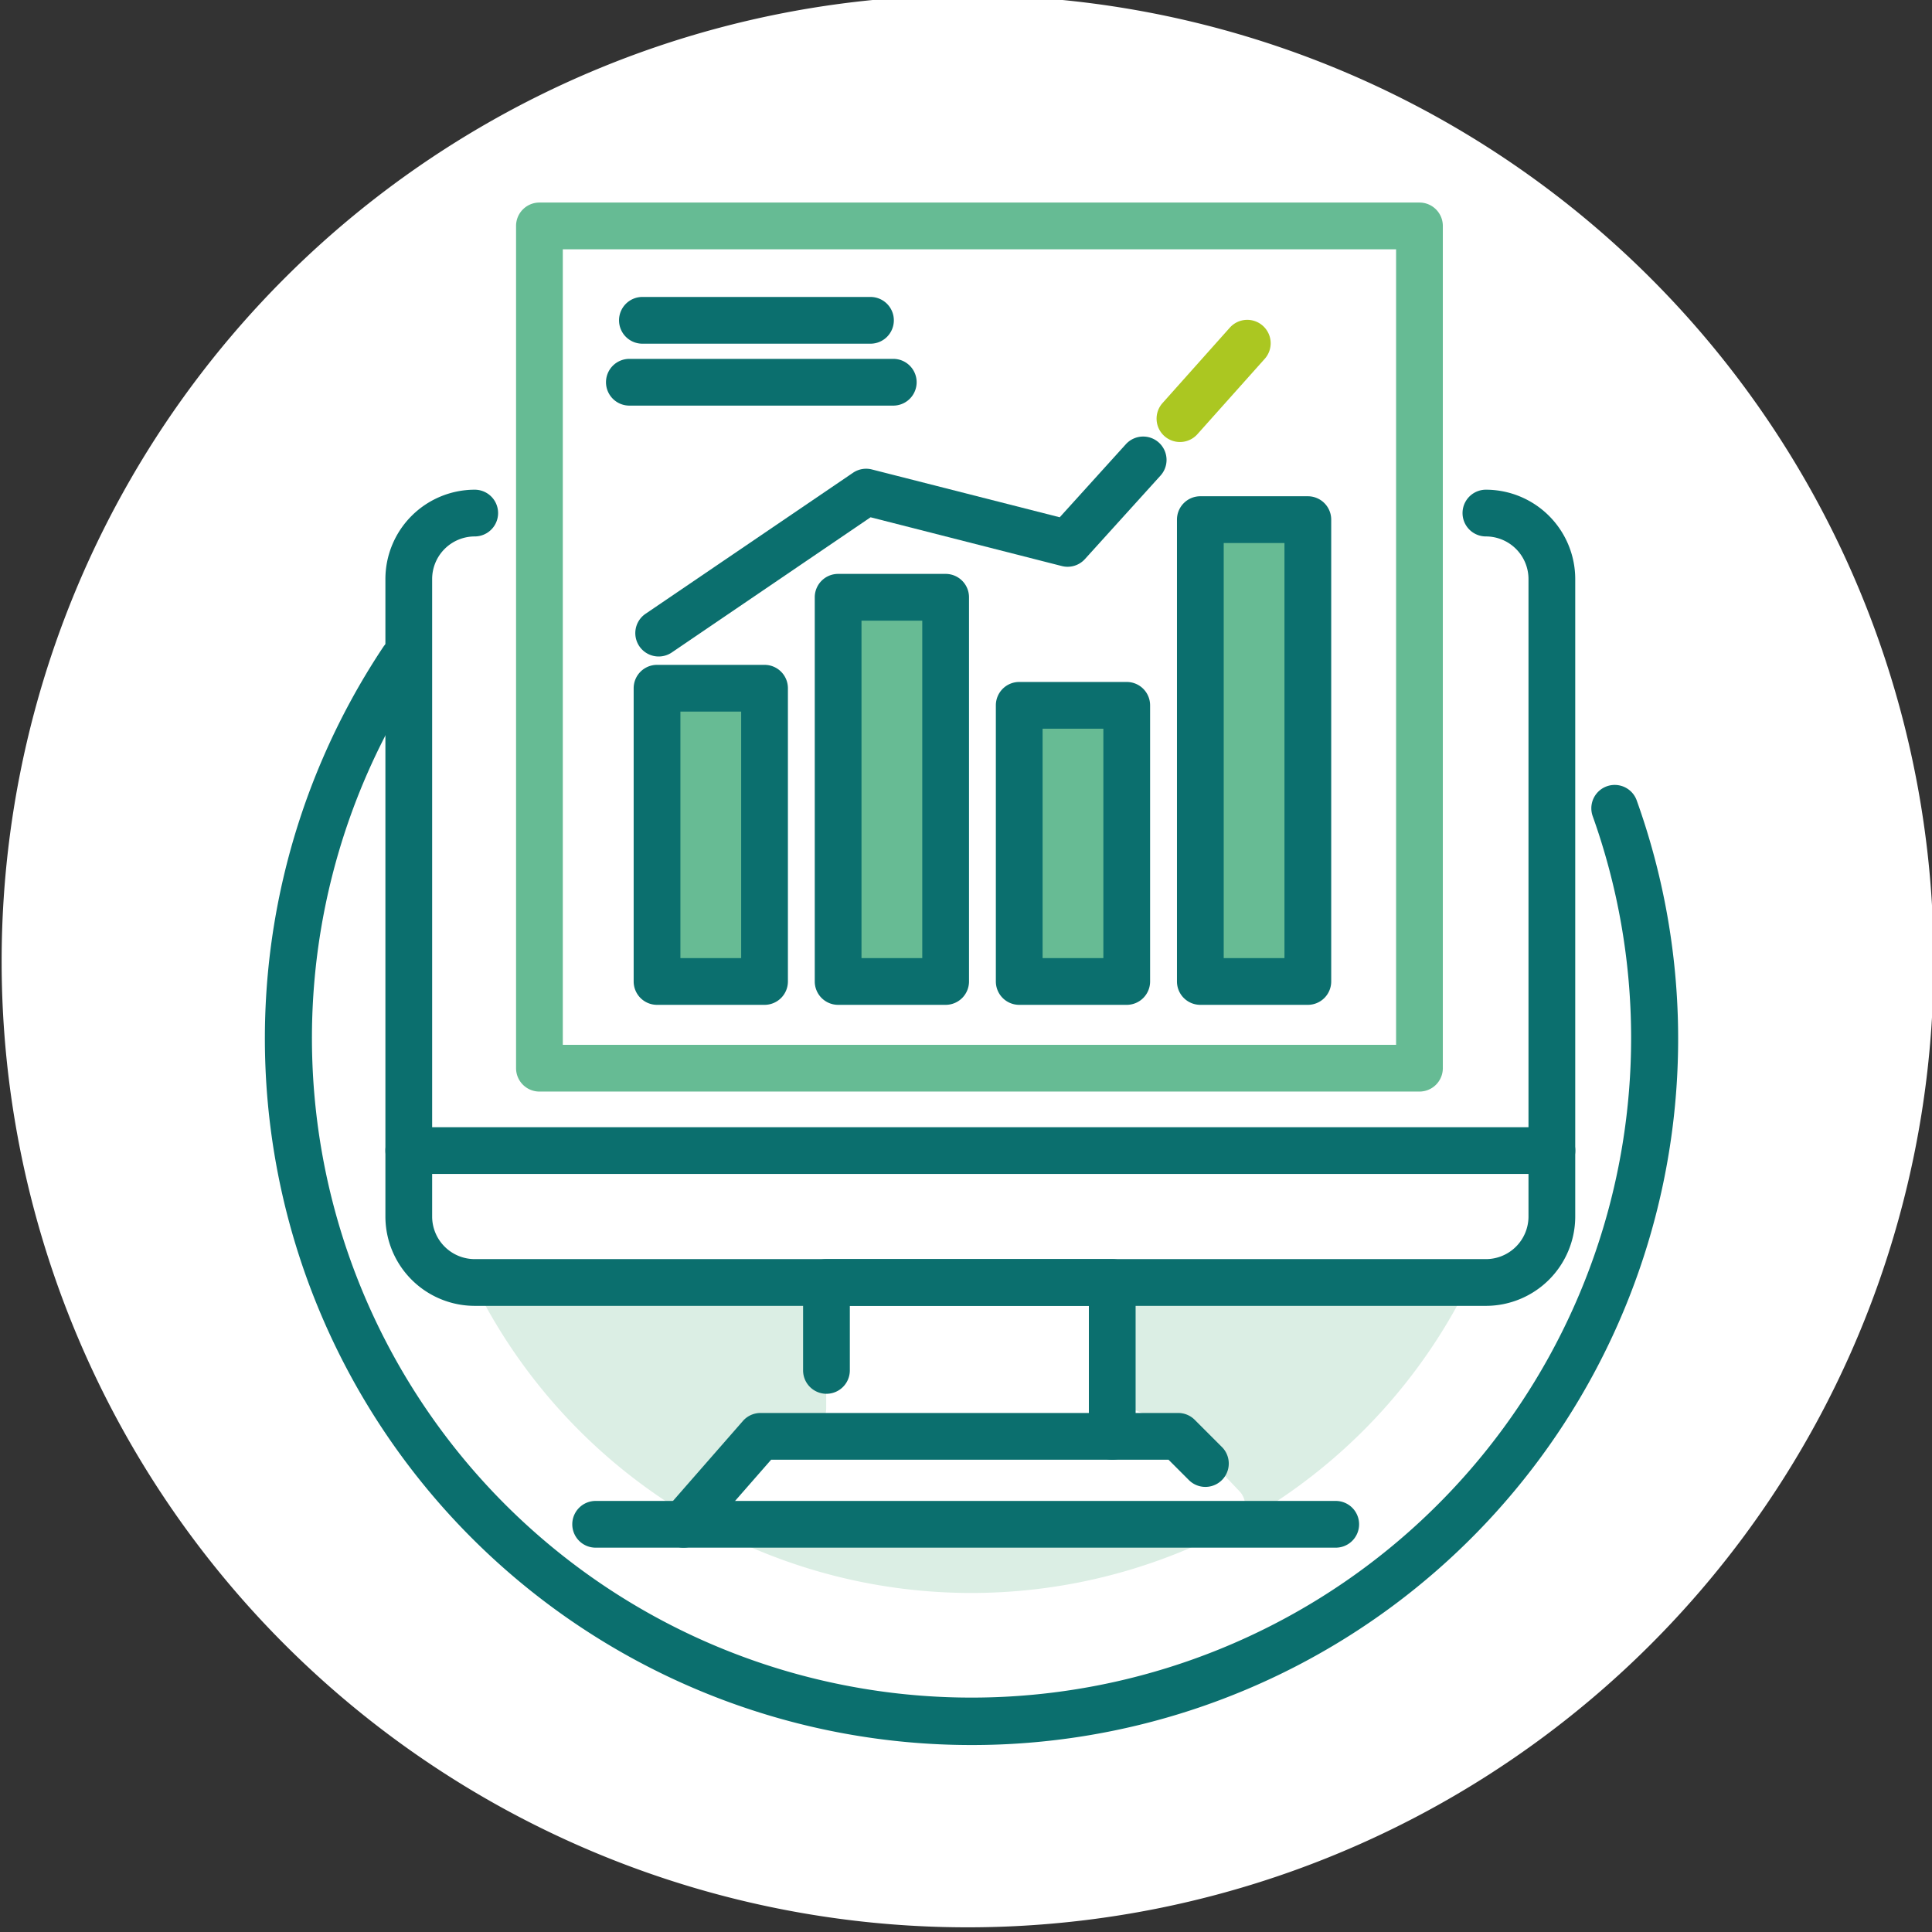
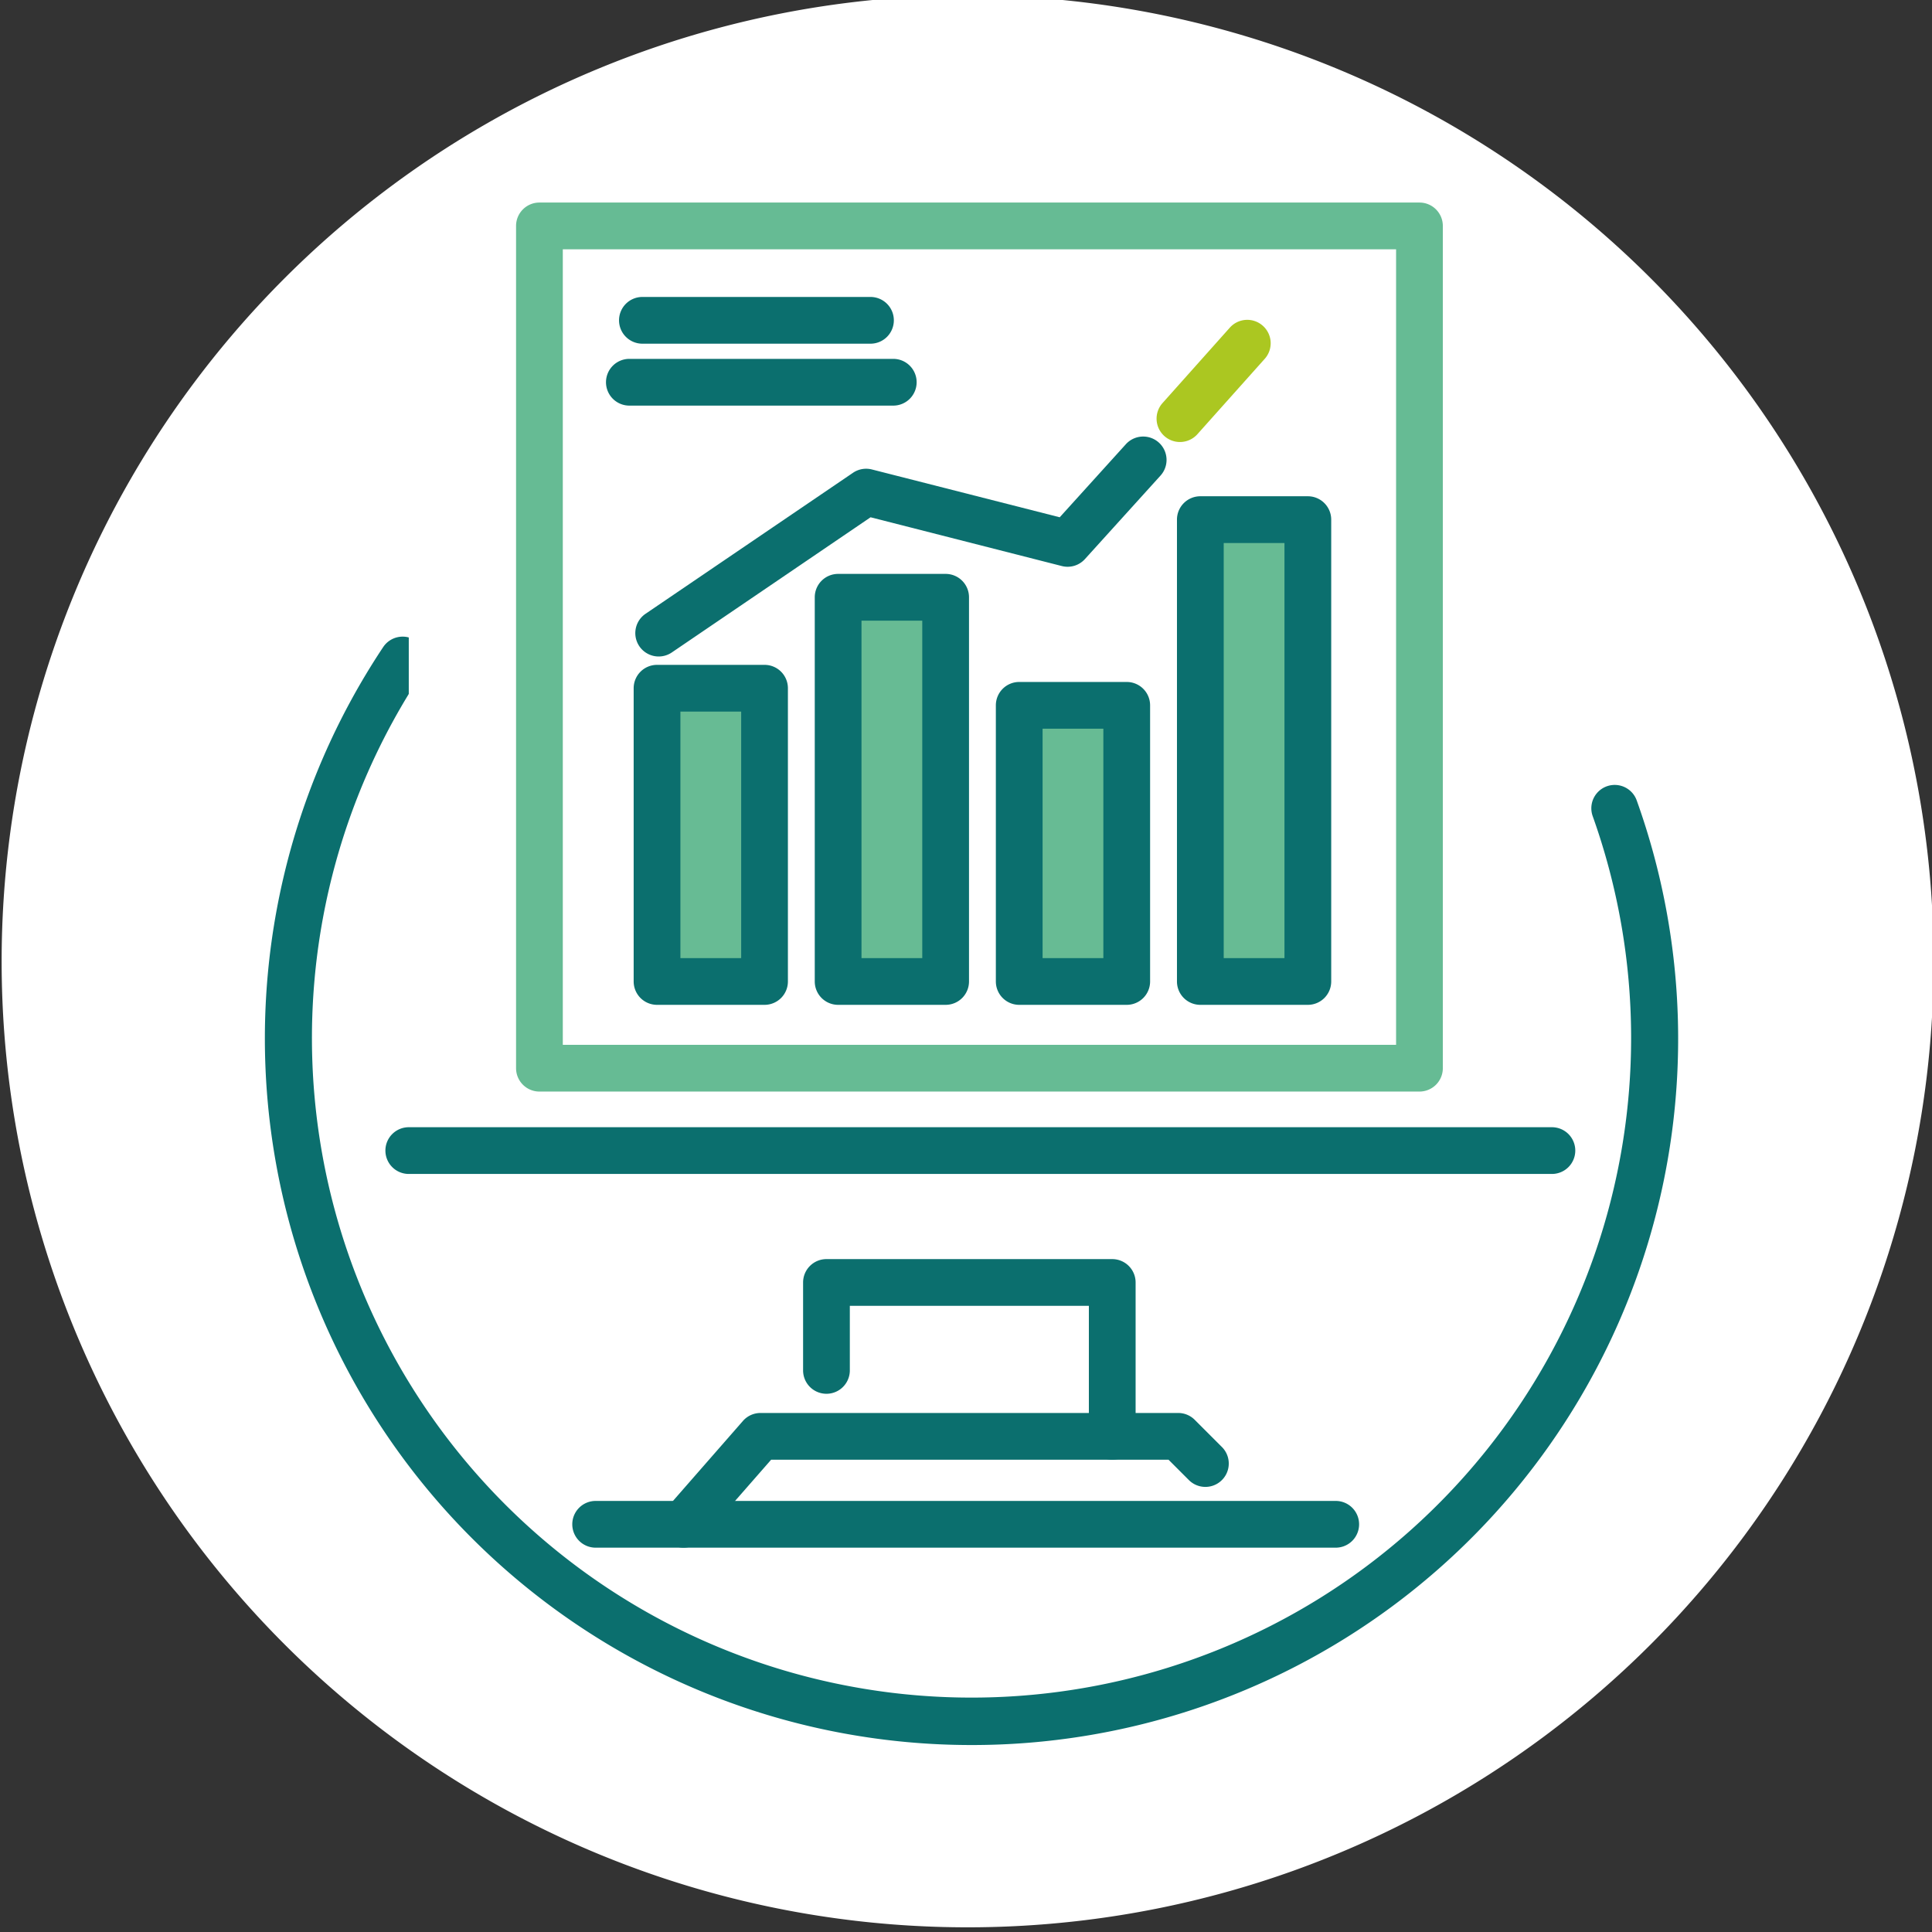
<svg xmlns="http://www.w3.org/2000/svg" width="124" height="124" viewBox="0 0 124 124">
  <rect x="0" y="0" width="124" height="124" fill="#333333" stroke="none" />
  <defs>
    <clipPath id="a">
      <rect width="90.685" height="99" fill="none" />
    </clipPath>
    <clipPath id="c">
      <rect width="124" height="124" />
    </clipPath>
  </defs>
  <g id="b" clip-path="url(#c)">
    <rect width="125" height="124" fill="none" />
    <path d="M62,0A62,62,0,1,1,0,62,62,62,0,0,1,62,0Z" transform="translate(0.105 -0.3)" fill="#fff" />
    <g transform="translate(17 13)">
      <g clip-path="url(#a)">
        <path d="M45.342,99A45.349,45.349,0,0,1,7.594,28.53a1.5,1.5,0,0,1,2.5,1.665,42.334,42.334,0,1,0,75.129,9.189,1.5,1.5,0,1,1,2.825-1.011A45.329,45.329,0,0,1,45.342,99Z" fill="#0b6f6e" />
-         <path d="M80.924,53.658A35.582,35.582,0,1,1,45.342,18.076,35.583,35.583,0,0,1,80.924,53.658" fill="#dbeee4" />
        <path d="M36.028,63.831V77.4a1.282,1.282,0,0,1-1.373,1.277l-1.129-.08a1.281,1.281,0,0,0-.983.358L29.2,82.2a1.281,1.281,0,0,0,.873,2.2l31.535.478a1.281,1.281,0,0,0,.946-2.166L58.917,78.9a1.282,1.282,0,0,0-.434-.3l-3.038-1.267a1.278,1.278,0,0,1-.786-1.143l-.377-12.214a1.282,1.282,0,0,0-1.265-1.242L37.323,62.55a1.281,1.281,0,0,0-1.3,1.281" fill="#fff" />
        <path d="M13.83,69.544H78.238a3.739,3.739,0,0,0,3.728-3.728V23.1a3.739,3.739,0,0,0-3.728-3.727H13.83A3.739,3.739,0,0,0,10.1,23.1V65.816a3.739,3.739,0,0,0,3.728,3.728" fill="#fff" />
        <path d="M78.372,19.93a4.233,4.233,0,0,1,4.233,4.233V65.08a4.233,4.233,0,0,1-4.233,4.233h-64.9A4.233,4.233,0,0,1,9.236,65.08V24.163a4.233,4.233,0,0,1,4.233-4.233" fill="#fff" />
-         <path d="M78.372,70.813h-64.9A5.739,5.739,0,0,1,7.736,65.08V24.163a5.739,5.739,0,0,1,5.733-5.733,1.5,1.5,0,0,1,0,3,2.736,2.736,0,0,0-2.733,2.733V65.08a2.736,2.736,0,0,0,2.733,2.733h64.9a2.736,2.736,0,0,0,2.733-2.733V24.163a2.736,2.736,0,0,0-2.733-2.733,1.5,1.5,0,0,1,0-3,5.739,5.739,0,0,1,5.733,5.733V65.08A5.739,5.739,0,0,1,78.372,70.813Z" fill="#0b6f6e" />
-         <path d="M60.383,80.953l-1.764-1.764H31.811l-4.938,5.644" fill="#fff" />
+         <path d="M60.383,80.953H31.811l-4.938,5.644" fill="#fff" />
        <path d="M26.873,86.333a1.5,1.5,0,0,1-1.128-2.488L30.682,78.2a1.5,1.5,0,0,1,1.129-.512H58.619a1.5,1.5,0,0,1,1.061.439l1.764,1.764a1.5,1.5,0,0,1-2.121,2.121L58,80.689H32.492L28,85.821A1.5,1.5,0,0,1,26.873,86.333Z" fill="#0b6f6e" />
        <path d="M54.386,80.689a1.5,1.5,0,0,1-1.5-1.5V70.812H37.544v4.144a1.5,1.5,0,0,1-3,0V69.312a1.5,1.5,0,0,1,1.5-1.5H54.386a1.5,1.5,0,0,1,1.5,1.5v9.877A1.5,1.5,0,0,1,54.386,80.689Z" fill="#0b6f6e" />
        <line x1="73.369" transform="translate(9.236 60.847)" fill="#fff" />
        <path d="M73.369,1.5H0A1.5,1.5,0,0,1-1.5,0,1.5,1.5,0,0,1,0-1.5H73.369a1.5,1.5,0,0,1,1.5,1.5A1.5,1.5,0,0,1,73.369,1.5Z" transform="translate(9.236 60.847)" fill="#0b6f6e" />
-         <line x1="47.503" transform="translate(21.23 84.833)" fill="#fff" />
        <path d="M47.5,1.5H0A1.5,1.5,0,0,1-1.5,0,1.5,1.5,0,0,1,0-1.5H47.5A1.5,1.5,0,0,1,49,0,1.5,1.5,0,0,1,47.5,1.5Z" transform="translate(21.23 84.833)" fill="#0b6f6e" />
        <rect width="56.482" height="54.059" transform="translate(17.622 1.5)" fill="#fff" />
        <path d="M0-1.5H56.482a1.5,1.5,0,0,1,1.5,1.5V54.059a1.5,1.5,0,0,1-1.5,1.5H0a1.5,1.5,0,0,1-1.5-1.5V0A1.5,1.5,0,0,1,0-1.5Zm54.982,3H1.5V52.559H54.982Z" transform="translate(17.622 1.5)" fill="#66bb94" />
-         <path d="M25.276,27.635l13.315-9.05L51.52,21.872l4.837-5.343" fill="#fff" />
        <path d="M25.278,29.135a1.5,1.5,0,0,1-.845-2.741l13.315-9.05a1.5,1.5,0,0,1,1.213-.213L51.015,20.2l4.231-4.673a1.5,1.5,0,1,1,2.224,2.013l-4.837,5.343a1.5,1.5,0,0,1-1.482.447L38.876,20.2,26.12,28.875A1.493,1.493,0,0,1,25.278,29.135Z" fill="#0b6f6e" />
        <rect width="6.901" height="18.821" transform="translate(25.17 31.172)" fill="#67bb94" />
        <path d="M0-1.5H6.9A1.5,1.5,0,0,1,8.4,0V18.821a1.5,1.5,0,0,1-1.5,1.5H0a1.5,1.5,0,0,1-1.5-1.5V0A1.5,1.5,0,0,1,0-1.5Zm5.4,3H1.5V17.321H5.4Z" transform="translate(25.17 31.172)" fill="#0b6f6e" />
        <rect width="6.901" height="24.659" transform="translate(36.793 25.334)" fill="#67bb94" />
        <path d="M0-1.5H6.9A1.5,1.5,0,0,1,8.4,0V24.659a1.5,1.5,0,0,1-1.5,1.5H0a1.5,1.5,0,0,1-1.5-1.5V0A1.5,1.5,0,0,1,0-1.5Zm5.4,3H1.5V23.159H5.4Z" transform="translate(36.793 25.334)" fill="#0b6f6e" />
        <rect width="6.901" height="17.723" transform="translate(48.416 32.27)" fill="#67bb94" />
        <path d="M0-1.5H6.9A1.5,1.5,0,0,1,8.4,0V17.723a1.5,1.5,0,0,1-1.5,1.5H0a1.5,1.5,0,0,1-1.5-1.5V0A1.5,1.5,0,0,1,0-1.5Zm5.4,3H1.5V16.223H5.4Z" transform="translate(48.416 32.27)" fill="#0b6f6e" />
        <rect width="6.901" height="29.642" transform="translate(60.04 20.351)" fill="#67bb94" />
        <path d="M0-1.5H6.9A1.5,1.5,0,0,1,8.4,0V29.642a1.5,1.5,0,0,1-1.5,1.5H0a1.5,1.5,0,0,1-1.5-1.5V0A1.5,1.5,0,0,1,0-1.5Zm5.4,3H1.5V28.142H5.4Z" transform="translate(60.04 20.351)" fill="#0b6f6e" />
        <line x2="14.638" transform="translate(24.231 7.559)" fill="#fff" />
        <path d="M14.638,1.5H0A1.5,1.5,0,0,1-1.5,0,1.5,1.5,0,0,1,0-1.5H14.638a1.5,1.5,0,0,1,1.5,1.5A1.5,1.5,0,0,1,14.638,1.5Z" transform="translate(24.231 7.559)" fill="#0b6f6e" />
        <line x2="16.938" transform="translate(23.394 11.533)" fill="#fff" />
        <path d="M16.938,1.5H0A1.5,1.5,0,0,1-1.5,0,1.5,1.5,0,0,1,0-1.5H16.938a1.5,1.5,0,0,1,1.5,1.5A1.5,1.5,0,0,1,16.938,1.5Z" transform="translate(23.394 11.533)" fill="#0b6f6e" />
        <path d="M65.427,6.372" fill="#abc721" />
-         <path transform="translate(65.427 6.372)" fill="#abc721" />
        <line x1="4.322" y2="4.84" transform="translate(58.733 9.029)" fill="#abc721" />
        <path d="M0,6.34a1.494,1.494,0,0,1-1-.381,1.5,1.5,0,0,1-.12-2.118L3.2-1a1.5,1.5,0,0,1,2.118-.12A1.5,1.5,0,0,1,5.441,1L1.119,5.839A1.5,1.5,0,0,1,0,6.34Z" transform="translate(58.733 9.029)" fill="#abc721" />
      </g>
    </g>
  </g>
</svg>